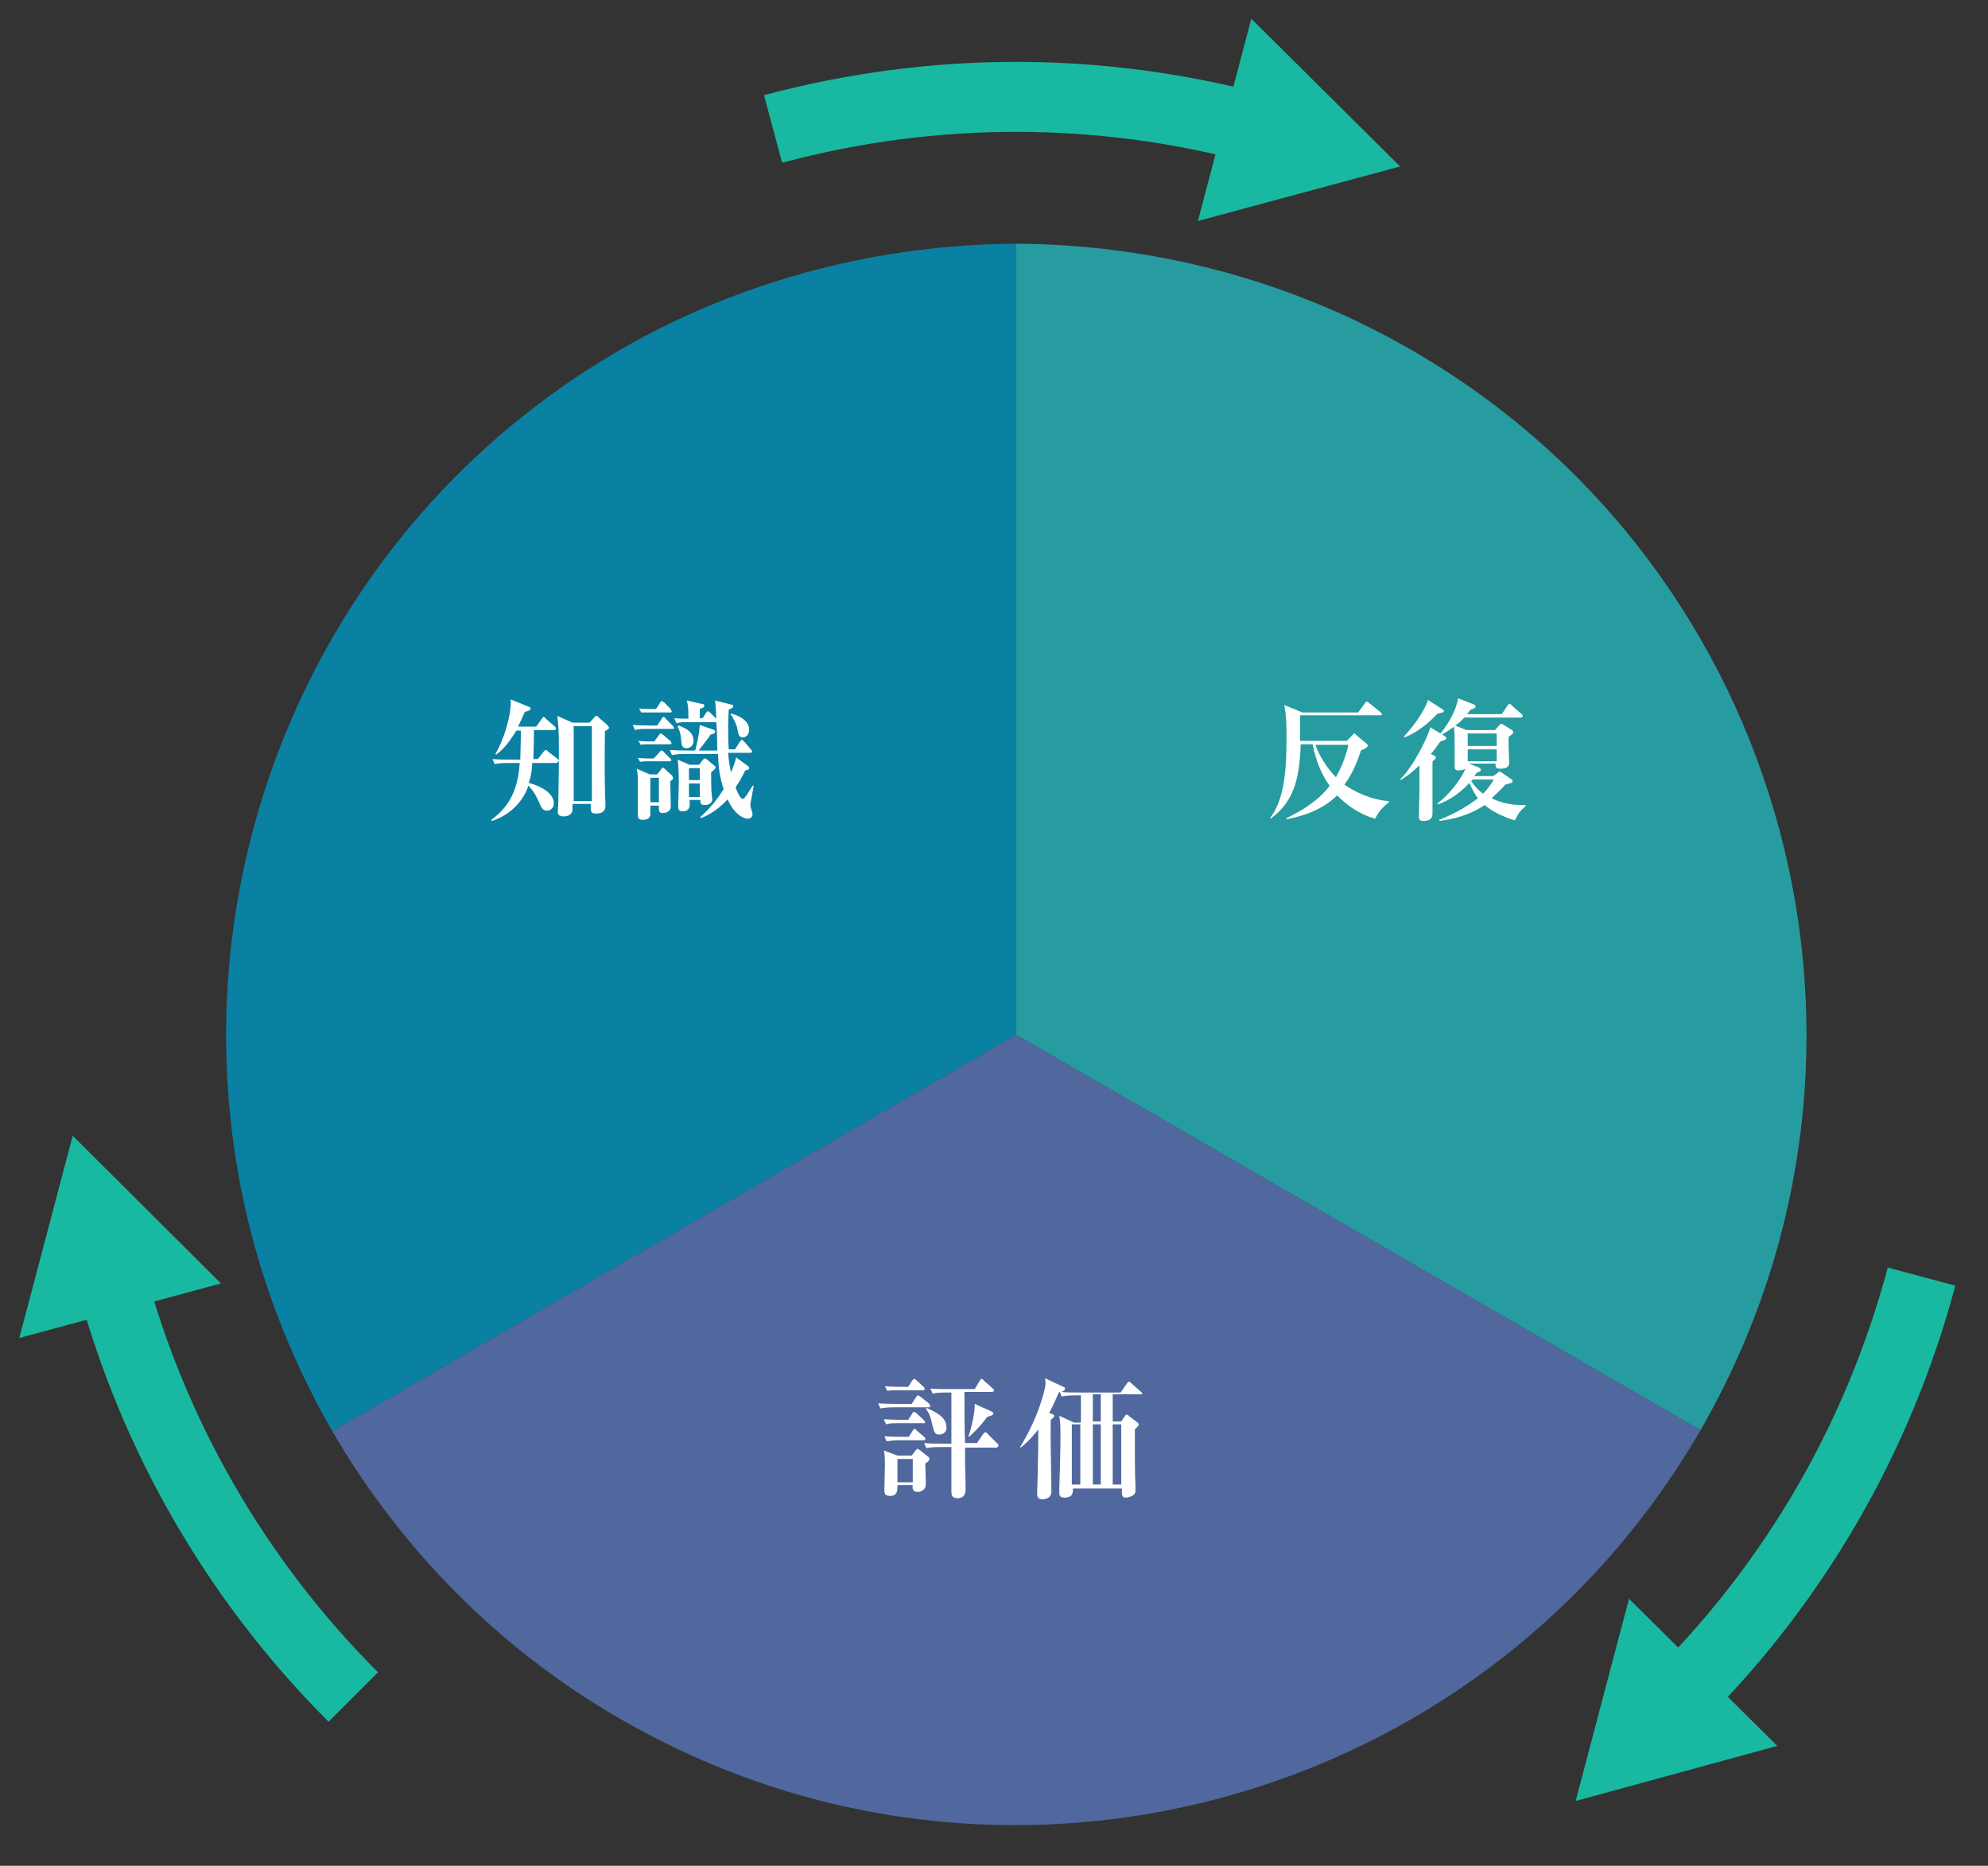
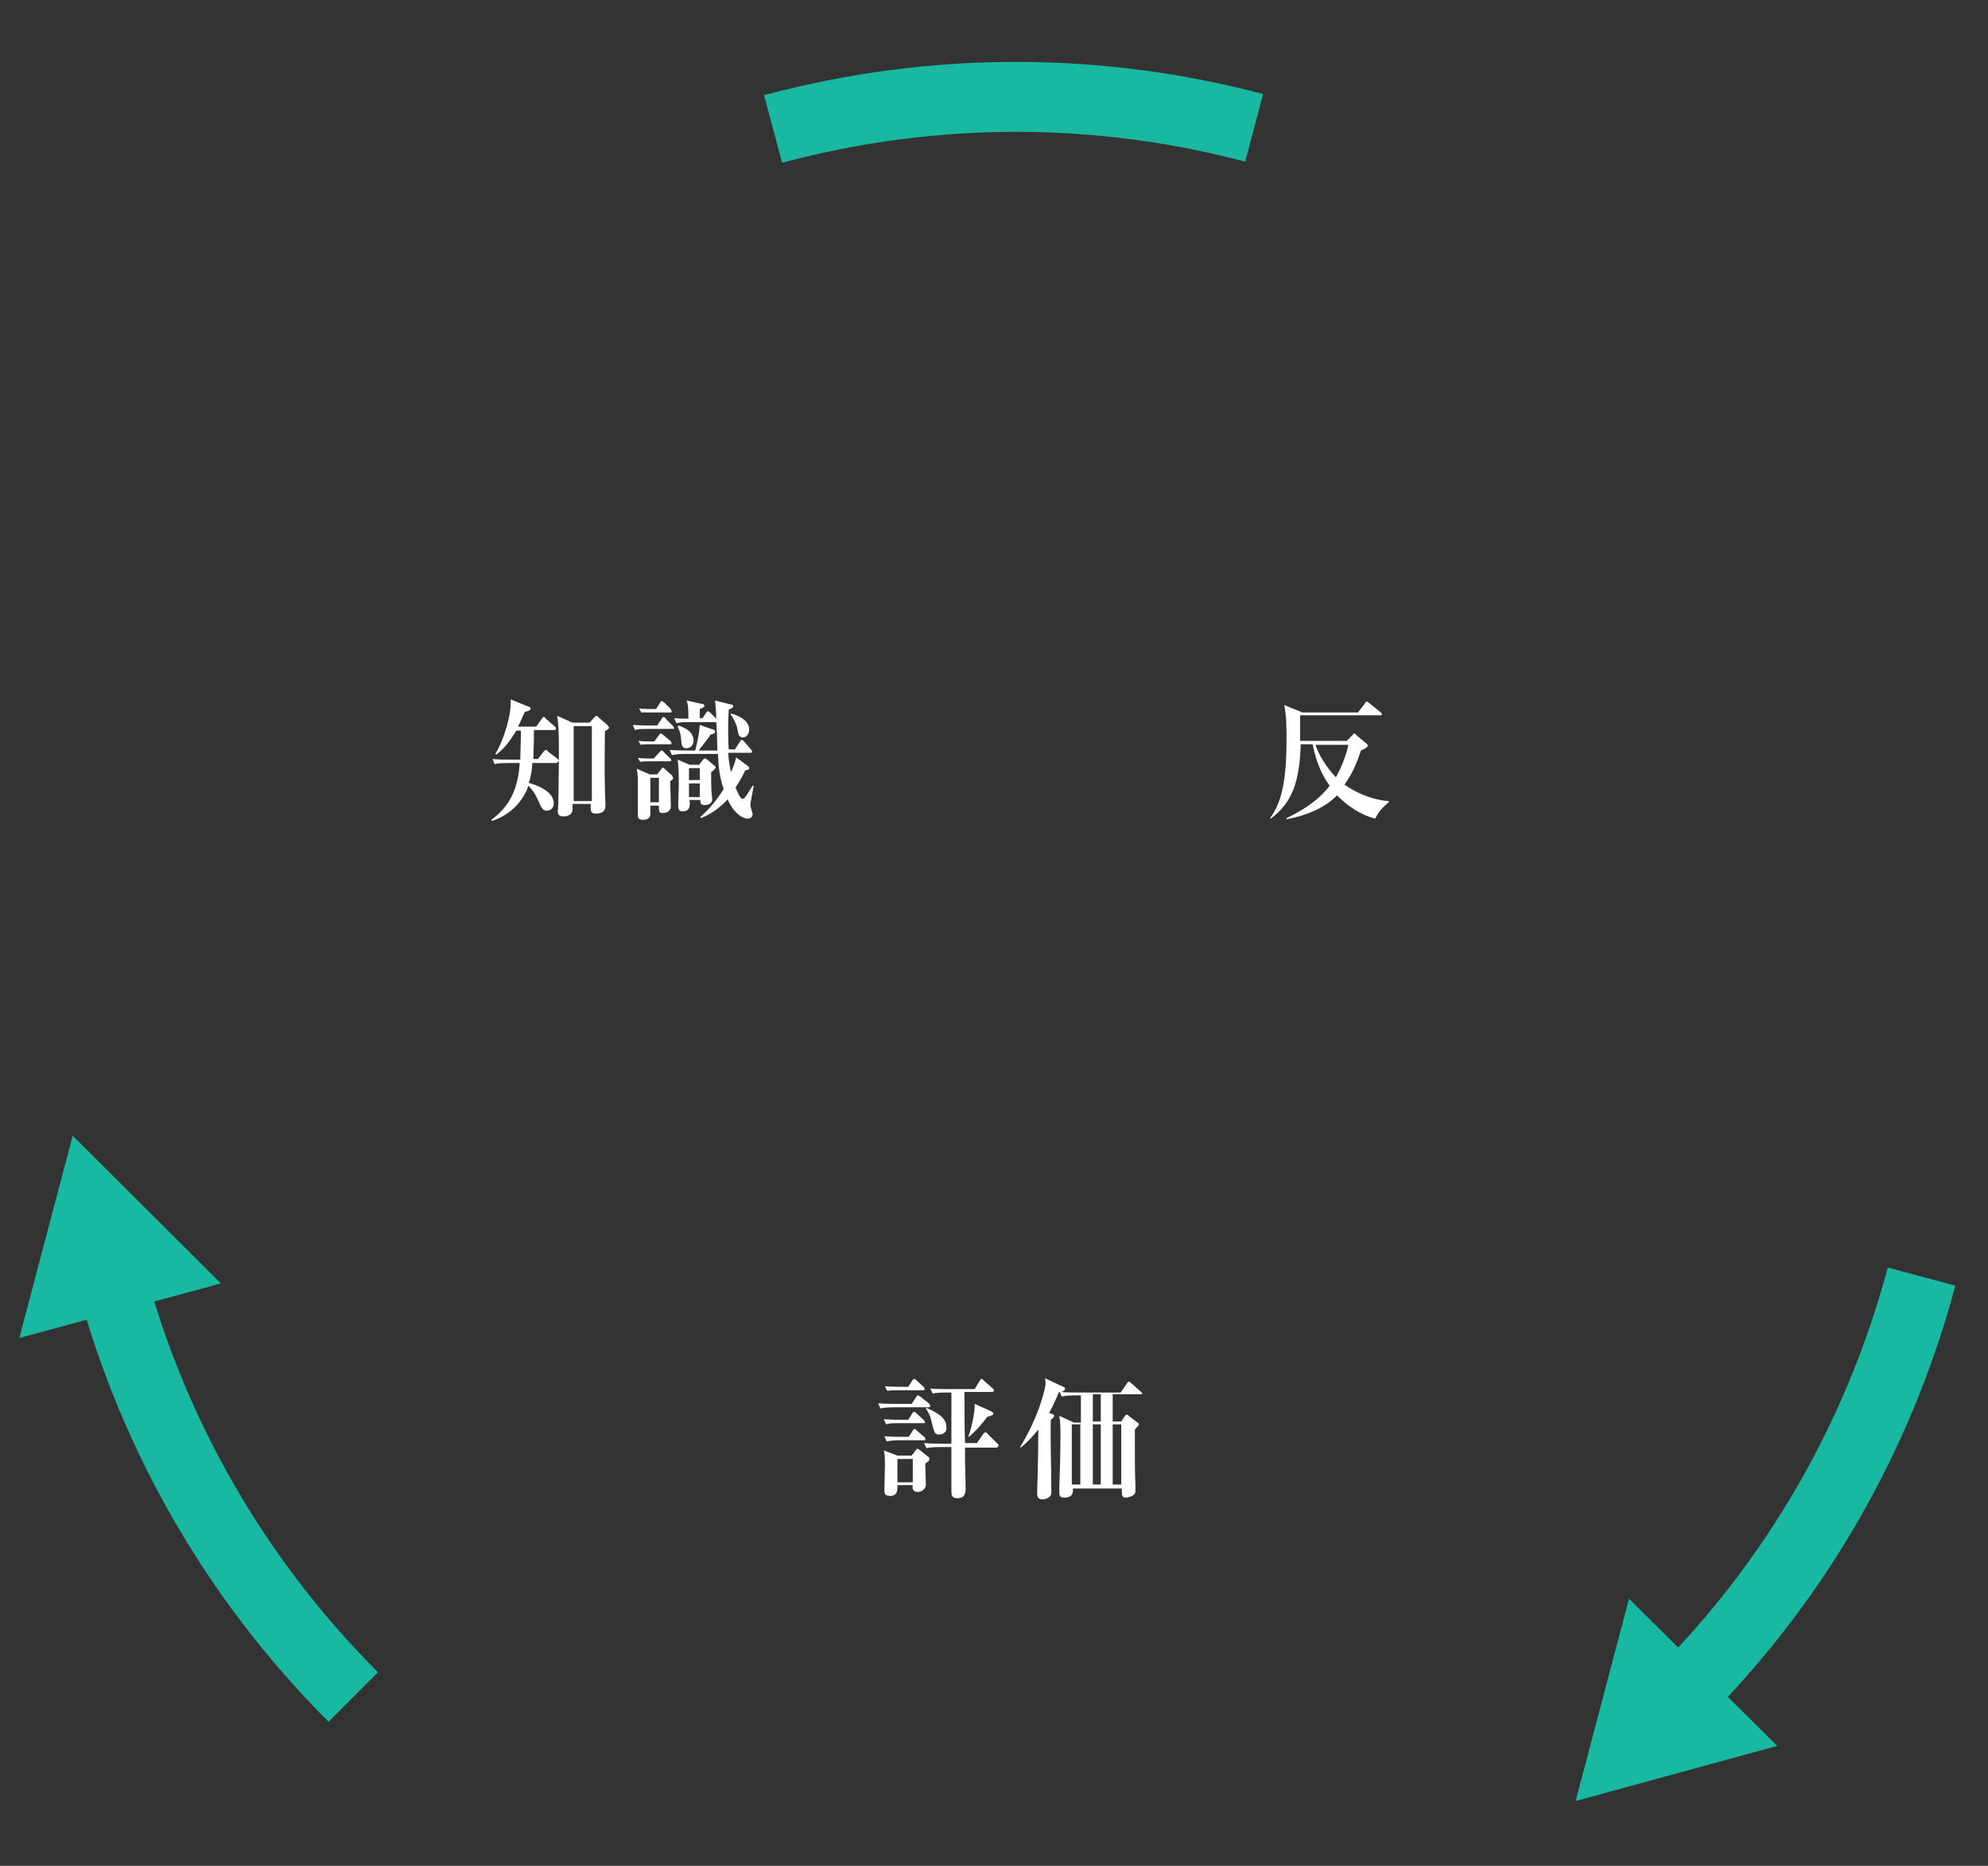
<svg xmlns="http://www.w3.org/2000/svg" version="1.1" id="レイヤー_1" x="0px" y="0px" viewBox="0 0 350 328.4" style="enable-background:new 0 0 350 328.4;" xml:space="preserve">
  <rect x="0" y="0" width="350" height="328.4" fill="#333333" stroke="none" />
  <style type="text/css">
	.st0{fill:#42B79F;}
	.st1{fill:#FFFFFF;}
	.st2{fill:#00A681;}
	.st3{fill:#888888;}
	.st4{fill:#D1882C;}
	.st5{fill:#231815;}
	.st6{fill:#E7380D;}
	.st7{opacity:0.8;fill:#5876B8;}
	.st8{opacity:0.8;fill:#0093BE;}
	.st9{opacity:0.8;fill:#23B6BC;}
	.st10{fill:none;stroke:#19B8A1;stroke-width:12.313;stroke-miterlimit:10;}
	.st11{fill:#19B8A1;}
	.st12{fill:none;}
</style>
-   <path class="st7" d="M299.4,251.7l-120.5-69.6L58.5,251.9c11.8,20.3,29,38.2,50.8,50.7C175.8,341,260.9,318.2,299.4,251.7z" />
-   <path class="st8" d="M58.5,251.9l120.4-69.8l0-139.2C155.4,43,131,49,109.3,61.5C42.7,100,20.1,185.3,58.5,251.9z" />
-   <path class="st9" d="M299.4,251.7l-120.5-69.6l0-139.2c23.5,0.1,47.8,6.1,69.6,18.7C315,100,337.8,185.1,299.4,251.7z" />
  <g>
    <g>
      <path class="st10" d="M220.8,22.5c-26.9-7.1-55.9-7.5-84.7,0.2" />
      <g>
-         <polygon class="st11" points="220.3,3.3 246.5,29.3 210.9,38.9    " />
-       </g>
+         </g>
    </g>
  </g>
  <g>
    <g>
      <path class="st10" d="M296.1,298.2c19.6-19.7,34.5-44.7,42.2-73.5" />
      <g>
        <polygon class="st11" points="312.9,307.3 277.4,317 286.8,281.4    " />
      </g>
    </g>
  </g>
  <g>
    <g>
      <path class="st10" d="M19.7,225.5c7.3,26.8,21.5,52.2,42.5,73.2" />
      <g>
        <polygon class="st11" points="3.4,235.5 12.8,199.9 38.9,225.9    " />
      </g>
    </g>
  </g>
  <circle class="st12" cx="178.8" cy="184.4" r="169.4" />
  <g>
    <path class="st1" d="M97.9,134.3h-4.2c0,0.8-0.1,1.9-0.6,3.5c0.8,0.2,4.4,1.3,4.4,3.6c0,0.9-0.7,1.3-1.2,1.3c-0.6,0-1-0.4-1.4-1.5   c-0.3-0.6-0.8-1.9-1.9-2.9c-0.1,0.4-0.3,1-0.8,1.8c-1.8,3-4.6,4.1-5.6,4.4l-0.1-0.2c3.3-2.4,4.7-5.5,5-10h-1.9   c-1.6,0-2.1,0.1-2.5,0.2l-0.4-0.9c1.1,0.1,2.2,0.1,3.3,0.1h1.6c0-1,0.1-2.7,0.1-5.1h-0.8c-0.9,1.4-1.7,2.8-3.5,4.2l-0.2-0.1   c1.5-2.4,2.9-7,2.7-9.6l3.2,1.3c0.1,0,0.3,0.1,0.3,0.3c0,0.3-0.2,0.4-1,0.6c-0.3,0.6-0.6,1.4-1.2,2.6h3.2l1-1.4   c0.1-0.2,0.2-0.3,0.3-0.3c0.1,0,0.3,0.1,0.4,0.3l1.6,1.4c0.1,0.1,0.2,0.2,0.2,0.3c0,0.2-0.2,0.3-0.3,0.3h-3.6c0,0.7,0,2.3-0.1,5.1   h0.8l1-1.3c0.2-0.2,0.3-0.3,0.4-0.3s0.3,0.1,0.4,0.3l1.7,1.3c0.1,0.1,0.2,0.2,0.2,0.3C98.2,134.2,98,134.3,97.9,134.3z    M106.5,128.7c0,0.8-0.1,6.5,0,10.2c0,0.5,0.1,2.5,0.1,2.9c0,1.4-1.3,1.4-1.7,1.4c-0.9,0-0.9-0.5-0.9-1c0-0.3,0-0.4,0-0.7h-3.2   c0,0.4,0,0.6,0,0.9c0,1.3-1.4,1.3-1.6,1.3c-0.9,0-1-0.5-1-0.8c0-0.1,0.1-1.5,0.1-1.7c0-0.8,0.1-5.7,0.1-8.5c0-4.5-0.1-5.2-0.3-6.7   l2.7,1.2h3l0.9-1c0.1-0.1,0.2-0.2,0.3-0.2s0.2,0,0.3,0.2l1.5,1.3c0.1,0.1,0.3,0.2,0.3,0.4C107.4,128.1,107.2,128.3,106.5,128.7z    M104.2,127.8h-3.2v13.2h3.2V127.8z" />
    <path class="st1" d="M118.4,128.3h-4.1c-1.4,0-1.9,0-2.5,0.2l-0.4-0.9c1.4,0.1,3.1,0.1,3.3,0.1h1l0.8-1.2c0-0.1,0.2-0.3,0.3-0.3   c0.2,0,0.4,0.2,0.4,0.3l1.2,1.2c0.1,0.1,0.2,0.2,0.2,0.3C118.8,128.3,118.6,128.3,118.4,128.3z M118,137.5c0,0.6,0.1,3.7,0.1,4.4   c0,1.2-1.3,1.2-1.4,1.2c-0.7,0-0.7-0.3-0.7-1.3h-1.5c0,0.2,0,1.6,0,1.6c-0.1,0.8-0.9,0.9-1.3,0.9c-0.9,0-0.9-0.5-0.9-0.8   c0-0.2,0-0.9,0-1c0-1.8,0-4.2,0-4.6c0-1,0-1.5-0.2-2.6l2.3,1h1.3l0.7-0.9c0.1-0.1,0.2-0.3,0.3-0.3c0.1,0,0.3,0.2,0.3,0.2l1.1,1   c0.1,0.1,0.3,0.2,0.3,0.4C118.6,137,118.6,137.1,118,137.5z M117.8,134h-4c-0.1,0-0.6,0-1.1,0.1l-0.4-0.7c0.9,0.1,1.7,0.1,1.9,0.1   h0.9l1-1.1c0.1-0.1,0.2-0.3,0.4-0.3c0.2,0,0.3,0.2,0.4,0.3l1.1,1.1c0.1,0.1,0.2,0.2,0.2,0.4C118.1,133.9,118,134,117.8,134z    M118,131h-4.1c-0.1,0-0.6,0-1.1,0.1l-0.4-0.7c0.8,0.1,1.7,0.1,1.9,0.1h0.9l0.8-1.1c0.2-0.2,0.2-0.3,0.3-0.3c0.1,0,0.3,0.1,0.4,0.2   l1.3,1.1c0.1,0.1,0.2,0.2,0.2,0.4C118.3,131,118.1,131,118,131z M118,125.4h-4c-0.1,0-0.6,0-1.1,0l-0.4-0.7   c0.9,0.1,1.7,0.1,1.9,0.1h1.1l0.7-1.1c0-0.1,0.2-0.3,0.3-0.3c0.1,0,0.3,0.2,0.4,0.2l1.1,1.1c0.1,0.1,0.2,0.3,0.2,0.4   C118.4,125.4,118.1,125.4,118,125.4z M116,136.9h-1.5v4.3h1.5V136.9z M132.1,141.7c0,0.3,0.4,1.4,0.4,1.6c0,0.3-0.2,0.8-0.9,0.8   c-0.3,0-2.1-0.3-3.5-3.4c-1.9,2.1-3.9,3-4.7,3.3l-0.1-0.2c0.7-0.6,2.5-2.3,4.1-4.9c-0.7-2.2-0.9-3.7-1-6.2h-5.6   c-1.4,0-1.9,0.1-2.5,0.2l-0.4-0.9c1.4,0.1,3,0.1,3.3,0.1h1.2c0.4-1.6,0.7-2.9,0.8-4.5l2.3,0.8c0.1,0,0.4,0.1,0.4,0.4   c0,0.2-0.2,0.4-0.8,0.5c0,0.1-1.7,2.3-2.1,2.8h3.3c0-0.8-0.1-4.2-0.2-5c-0.1,0-0.2,0-0.2,0h-4.3c-1.4,0-1.9,0-2.5,0.2l-0.4-0.9   c0.9,0.1,1.5,0.1,2.5,0.1c0-2.2-0.1-2.5-0.3-3.2l2.7,0.6c0.2,0,0.4,0.1,0.4,0.3c0,0.3-0.1,0.3-0.8,0.6v1.6h0.5l0.6-0.9   c0.1-0.2,0.2-0.3,0.4-0.3c0.1,0,0.3,0.2,0.4,0.3l1,1c0-0.8-0.1-2.3-0.2-3.2l2.8,0.7c0.2,0,0.4,0.1,0.4,0.3c0,0.2-0.1,0.3-0.8,0.6   c0,0.6-0.1,1.6-0.1,2.8c0,1.4,0,2.8,0.1,4.2h1.1l0.9-1.4c0.1-0.1,0.2-0.3,0.3-0.3c0.1,0,0.3,0.2,0.4,0.3l1.2,1.4   c0.2,0.2,0.2,0.3,0.2,0.4c0,0.2-0.2,0.2-0.3,0.2h-3.9c0.1,1.6,0.4,3,0.5,3.4c0.6-1.3,0.8-2.1,0.9-2.6l1.9,1.4   c0.3,0.2,0.4,0.3,0.4,0.5c0,0.3-0.3,0.3-0.7,0.4c-0.4,0.9-0.9,1.8-1.7,3c0.2,0.5,0.8,2,1.2,2c0.2,0,0.2,0,0.4-0.2   c0.3-0.3,0.3-0.4,1.4-2.1h0.2C132.3,140.6,132.1,141.4,132.1,141.7z M125.2,135.9c0,0.6,0,3.3,0.1,3.8c0,0.2,0.1,0.8,0.1,1   c0,0.7-0.7,1-1.3,1c-0.8,0-0.8-0.4-0.8-0.9h-1.9c0.1,1,0.1,2-1.2,2c-0.7,0-0.8-0.3-0.8-1.1c0-0.2,0.1-3.1,0.1-3.5   c0-1.1,0-3.4-0.2-4.5l2.1,0.9h1.7l0.6-0.8c0.1-0.1,0.2-0.3,0.4-0.3c0.1,0,0.3,0.1,0.4,0.2l1.2,1c0.1,0.1,0.3,0.2,0.3,0.4   C125.9,135.4,125.4,135.8,125.2,135.9z M120.9,131.7c-0.9,0-0.9-0.6-1-1.7c0-0.2-0.1-1.2-0.6-2.1l0.2-0.2c1,0.4,2.6,1,2.6,2.7   C122.1,131.3,121.4,131.7,120.9,131.7z M123.2,135.2h-1.9v2.1h1.9V135.2z M123.2,137.9h-1.9v2.4h1.9V137.9z M130.8,129.8   c-0.7,0-0.8-0.5-1-1.6c0-0.2-0.5-1.6-1.2-2.5l0.1-0.1c1,0.2,3.2,1.1,3.2,2.8C131.9,129.2,131.4,129.8,130.8,129.8z" />
  </g>
  <g>
    <path class="st1" d="M163.5,247.7h-6c-1.4,0-1.9,0.1-2.5,0.2l-0.4-0.9c1.4,0.1,3,0.1,3.3,0.1h2.6l0.8-1.2c0.1-0.2,0.2-0.3,0.3-0.3   c0.1,0,0.2,0.1,0.4,0.2l1.5,1.2c0.1,0.1,0.2,0.2,0.2,0.3C163.9,247.6,163.7,247.7,163.5,247.7z M162.9,257.6c0,0.6,0.1,3.1,0.1,3.6   c0,1.2-1.1,1.4-1.4,1.4c-1,0-1-0.7-0.9-1.2H158c0,0.7,0.1,1.9-1.3,1.9c-1,0-1-0.5-1-1.1c0-0.7,0.1-3.7,0.1-4.3   c0-1.7-0.1-2.3-0.2-2.6l2.4,0.9h2.5l0.7-0.9c0.1-0.1,0.2-0.3,0.3-0.3c0.1,0,0.2,0.1,0.4,0.2l1.5,1.2c0.2,0.1,0.2,0.2,0.2,0.4   C163.7,257.1,163.2,257.4,162.9,257.6z M162.6,250.5h-4.1c-1.4,0-1.9,0-2.5,0.2l-0.4-0.9c1.4,0.1,3,0.1,3.3,0.1h1l0.7-1.1   c0.1-0.2,0.2-0.3,0.3-0.3c0.1,0,0.3,0.1,0.5,0.3l1.2,1.1c0.1,0.1,0.2,0.2,0.2,0.4C163,250.5,162.8,250.5,162.6,250.5z M162.6,253.5   h-4c-1.4,0-1.9,0.1-2.5,0.2l-0.4-0.9c1.4,0.1,3.1,0.1,3.3,0.1h1l0.7-1.1c0.1-0.2,0.2-0.3,0.3-0.3s0.3,0.1,0.4,0.3l1.3,1.1   c0.2,0.1,0.2,0.3,0.2,0.4C163,253.5,162.8,253.5,162.6,253.5z M162.5,244.7h-3.8c-1.4,0-1.9,0-2.5,0.1l-0.4-0.8   c1.4,0.1,3,0.1,3.3,0.1h0.8l0.7-1.1c0.1-0.1,0.2-0.3,0.4-0.3c0.1,0,0.2,0.1,0.4,0.3l1.2,1.1c0.1,0.1,0.2,0.2,0.2,0.3   C162.8,244.6,162.7,244.7,162.5,244.7z M160.7,256.8H158v4.1h2.7V256.8z M175.3,254.8h-5.4c0,1.5,0,1.7,0,1.9   c0,1.5,0.1,3.8,0.1,5.3c0,0.5,0,1.7-1.4,1.7c-1.1,0-1.1-0.6-1.1-1.4c0-2.1,0-5.5,0-7.6h-1.9c-1.6,0-2.1,0.1-2.5,0.2l-0.4-0.9   c1.1,0.1,2.2,0.1,3.3,0.1h1.5c0-1.3,0-7.6,0-9h-0.8c-1.6,0-2.1,0.1-2.5,0.2l-0.4-0.9c1.1,0.1,2.2,0.1,3.3,0.1h4.5l0.9-1.5   c0.1-0.1,0.2-0.3,0.3-0.3c0.2,0,0.3,0.2,0.4,0.3l1.6,1.4c0.1,0.1,0.2,0.2,0.2,0.3c0,0.2-0.2,0.3-0.3,0.3h-4.9c0,2.5,0,7,0.1,9h2.1   l1.1-1.6c0.1-0.2,0.3-0.3,0.4-0.3c0.1,0,0.3,0.1,0.4,0.3l1.6,1.6c0.2,0.2,0.3,0.2,0.3,0.4C175.7,254.8,175.5,254.8,175.3,254.8z    M165.4,252.5c-0.8,0-0.9-0.2-1.4-2.3c-0.3-1.3-0.7-1.8-1-2.3l0.1-0.1c1.3,0.6,3.5,1.5,3.5,3.3   C166.8,251.7,166.3,252.5,165.4,252.5z M173.8,249.4c-0.6,0.8-1.6,2.1-3.2,3.5l-0.1-0.1c0.5-1.3,1.2-4.4,1.1-5.7l2.9,1.3   c0.1,0.1,0.4,0.2,0.4,0.4C174.8,249.1,174.7,249.1,173.8,249.4z" />
    <path class="st1" d="M200.6,245.4h-4.7v4.8h1.5l0.6-0.9c0.2-0.3,0.3-0.3,0.4-0.3c0.1,0,0.3,0.1,0.3,0.2l1.6,1.2   c0.1,0.1,0.2,0.2,0.2,0.3c0,0.2-0.4,0.6-0.7,0.9c0,1,0,1.3,0,2.4c0,1.4,0,6,0.1,7.4c0,0.1,0,0.8,0,0.9c0,0.3,0,0.6-0.4,0.9   c-0.5,0.3-1.1,0.4-1.3,0.4c-0.7,0-0.7-0.4-0.7-1.6h-8.6c0,0.7,0,1.6-1.5,1.6c-0.8,0-0.9-0.4-0.9-0.8c0-0.2,0-0.7,0-1   c0.1-2.5,0.2-6.5,0.2-9.1c0-1.1,0-2.4-0.2-3.5l2.6,1.2h1.2v-4.8h-0.9c-1.4,0-1.9,0.1-2.5,0.2l-0.3-0.8l-0.2,0.1   c-0.8,1.9-1.3,2.9-1.7,3.6l0.6,0.2c0.2,0.1,0.3,0.2,0.3,0.3c0,0.2-0.1,0.3-0.6,0.7c-0.1,3.5,0.1,9.2,0.1,12.7   c0,1.3-1.5,1.3-1.6,1.3c-0.9,0-0.9-0.7-0.9-1.1c0-1,0.1-2.7,0.1-3.8c0-1.6,0.1-2.2,0.1-7.4c-1.5,1.9-2.6,2.8-3.1,3.2l-0.1-0.1   c3.5-5.7,4.4-10.5,4.4-10.6c0.1-0.4,0.1-0.6,0-1.5l3.2,1.5c0.1,0,0.3,0.1,0.3,0.3c0,0.3-0.3,0.5-0.7,0.6c1,0.1,2.1,0.1,3.2,0.1h7.3   l1.1-1.6c0.2-0.2,0.2-0.3,0.3-0.3s0.2,0,0.4,0.2l1.8,1.6c0.1,0.1,0.2,0.2,0.2,0.4C200.9,245.4,200.7,245.4,200.6,245.4z    M190.2,250.7h-1.5v10.6h1.5V250.7z M193.8,245.4h-1.4v4.8h1.4V245.4z M193.8,250.7h-1.4v10.6h1.4V250.7z M197.4,250.7h-1.5v10.6   h1.5V250.7z" />
  </g>
  <g>
    <path class="st1" d="M242.1,144.1c-2.6-0.7-4.8-2.2-6.7-4.1c-1.9,1.9-4.7,3.4-8.9,4.2l0-0.2c2.3-1.1,5.5-2.9,7.6-5.7   c-1.2-1.6-2.4-4.1-3-7.3H229c-0.2,6.2-1.3,10.2-5.3,13.1l-0.1-0.1c2.2-2.9,2.9-7.2,2.9-13.8c0-2.1,0-4.2-0.4-6.1l3.2,1.3h9.8   l1.2-1.6c0.1-0.2,0.2-0.3,0.3-0.3c0.1,0,0.3,0.1,0.4,0.2l2.1,1.7c0.1,0.1,0.2,0.2,0.2,0.3c0,0.2-0.2,0.2-0.3,0.2h-14.1   c0,1.5,0,3,0,4.5h8.2l1-1c0.1-0.1,0.2-0.3,0.3-0.3c0.1,0,0.3,0.1,0.4,0.3l1.8,1.5c0.1,0.1,0.2,0.2,0.2,0.3c0,0.3-0.3,0.5-1.2,0.9   c-0.4,1.2-1.2,3.7-2.9,6c1.5,1.1,4.6,2.7,7.8,2.9v0.2C243.3,142.2,242.7,142.9,242.1,144.1z M231.6,131.1c0.5,1.6,1.9,4,3.6,5.7   c0.3-0.6,1.5-2.6,2.2-5.7H231.6z" />
-     <path class="st1" d="M266.7,144.4c-1.9-0.6-3.8-1.4-5.3-2.7c-1.7,1.1-4,2.3-8,2.8v-0.2c3-1.2,5.1-2.5,6.8-3.8   c-0.4-0.5-0.9-1.3-1.5-2.7c-2.4,2.6-4.7,3.5-5.6,3.8l0-0.2c2.1-1.6,4.1-4.2,4.9-6.1c-0.5,0.3-1.1,0.3-1.2,0.3   c-0.6,0-0.7-0.2-0.7-0.8c0-0.7,0-3.6,0-4.2c0-1,0-1.2-0.1-2.7c-0.7,0.5-1.3,0.9-2.1,1.4l0.5,0.3c0.1,0.1,0.2,0.2,0.2,0.3   c0,0.3-0.1,0.3-1,0.6c-0.4,0.5-0.8,1.2-1.7,2.2l0.6,0.3c0.1,0.1,0.3,0.1,0.3,0.3c0,0.2-0.2,0.4-0.6,0.7c0,1.5,0,7.9,0,9.2   c0,1.2-1,1.3-1.6,1.3c-0.7,0-0.8-0.3-0.8-0.9c0-0.7,0.1-4,0.1-4.6v-4.3c-1.5,1.5-2.7,2.2-3.3,2.6l-0.1-0.1c2.6-2.6,5.1-8,5.3-9.2   l1.8,1.1c1.5-1.8,2.9-4.4,3.1-6.2l2.8,1.1c0.3,0.1,0.3,0.3,0.3,0.3c0,0.3-0.4,0.5-0.9,0.6c-0.4,0.5-0.5,0.6-0.6,0.8h6.1l1-1.5   c0.1-0.2,0.2-0.3,0.4-0.3c0.1,0,0.3,0.1,0.4,0.3l1.7,1.5c0.1,0.1,0.2,0.2,0.2,0.3c0,0.2-0.2,0.3-0.3,0.3h-10   c-0.6,0.7-1.4,1.3-1.6,1.4l2,0.8h5l0.8-0.9c0.1-0.1,0.2-0.2,0.3-0.2c0.1,0,0.1,0,0.3,0.1l1.6,1c0.1,0.1,0.2,0.2,0.2,0.4   c0,0.2-0.1,0.3-0.8,0.8c0,0.4,0,0.8,0,1.5c0,0.5,0.1,2.6,0.1,3.1c0,1-1.2,1-1.6,1c-0.8,0-0.8-0.3-0.8-0.9h-4.7l1.8,0.7   c0.2,0.1,0.3,0.2,0.3,0.4c0,0.3-0.2,0.3-0.7,0.5c-0.3,0.4-0.3,0.4-0.4,0.6h3.3l0.8-0.6c0.1-0.1,0.2-0.2,0.3-0.2   c0.1,0,0.3,0.1,0.4,0.2l1.6,1.1c0.2,0.1,0.3,0.2,0.3,0.4c0,0.2-0.1,0.3-0.3,0.3c-0.2,0.1-0.9,0.3-1,0.3c-0.6,0.7-1.2,1.3-2.4,2.4   c1,0.5,3,1.3,6,1.2l0,0.2C267.5,142.8,267.2,143.4,266.7,144.4z M253.1,125.6c-0.8,0.8-2.7,2.9-5.8,4.2l-0.1-0.2   c3.4-3.7,4.2-6.3,4.2-6.4l2.5,1.6c0.2,0.1,0.3,0.2,0.3,0.3C254.2,125.3,254.2,125.4,253.1,125.6z M263.5,129.1h-5.1v2.2h5.1V129.1z    M263.5,131.9h-5.1v2.1h5.1V131.9z M259.3,137.2c-0.2,0.2-0.2,0.2-0.3,0.3c0.7,1,1.4,1.7,2.1,2.2c1.1-1.1,1.5-1.9,1.9-2.5H259.3z" />
  </g>
</svg>